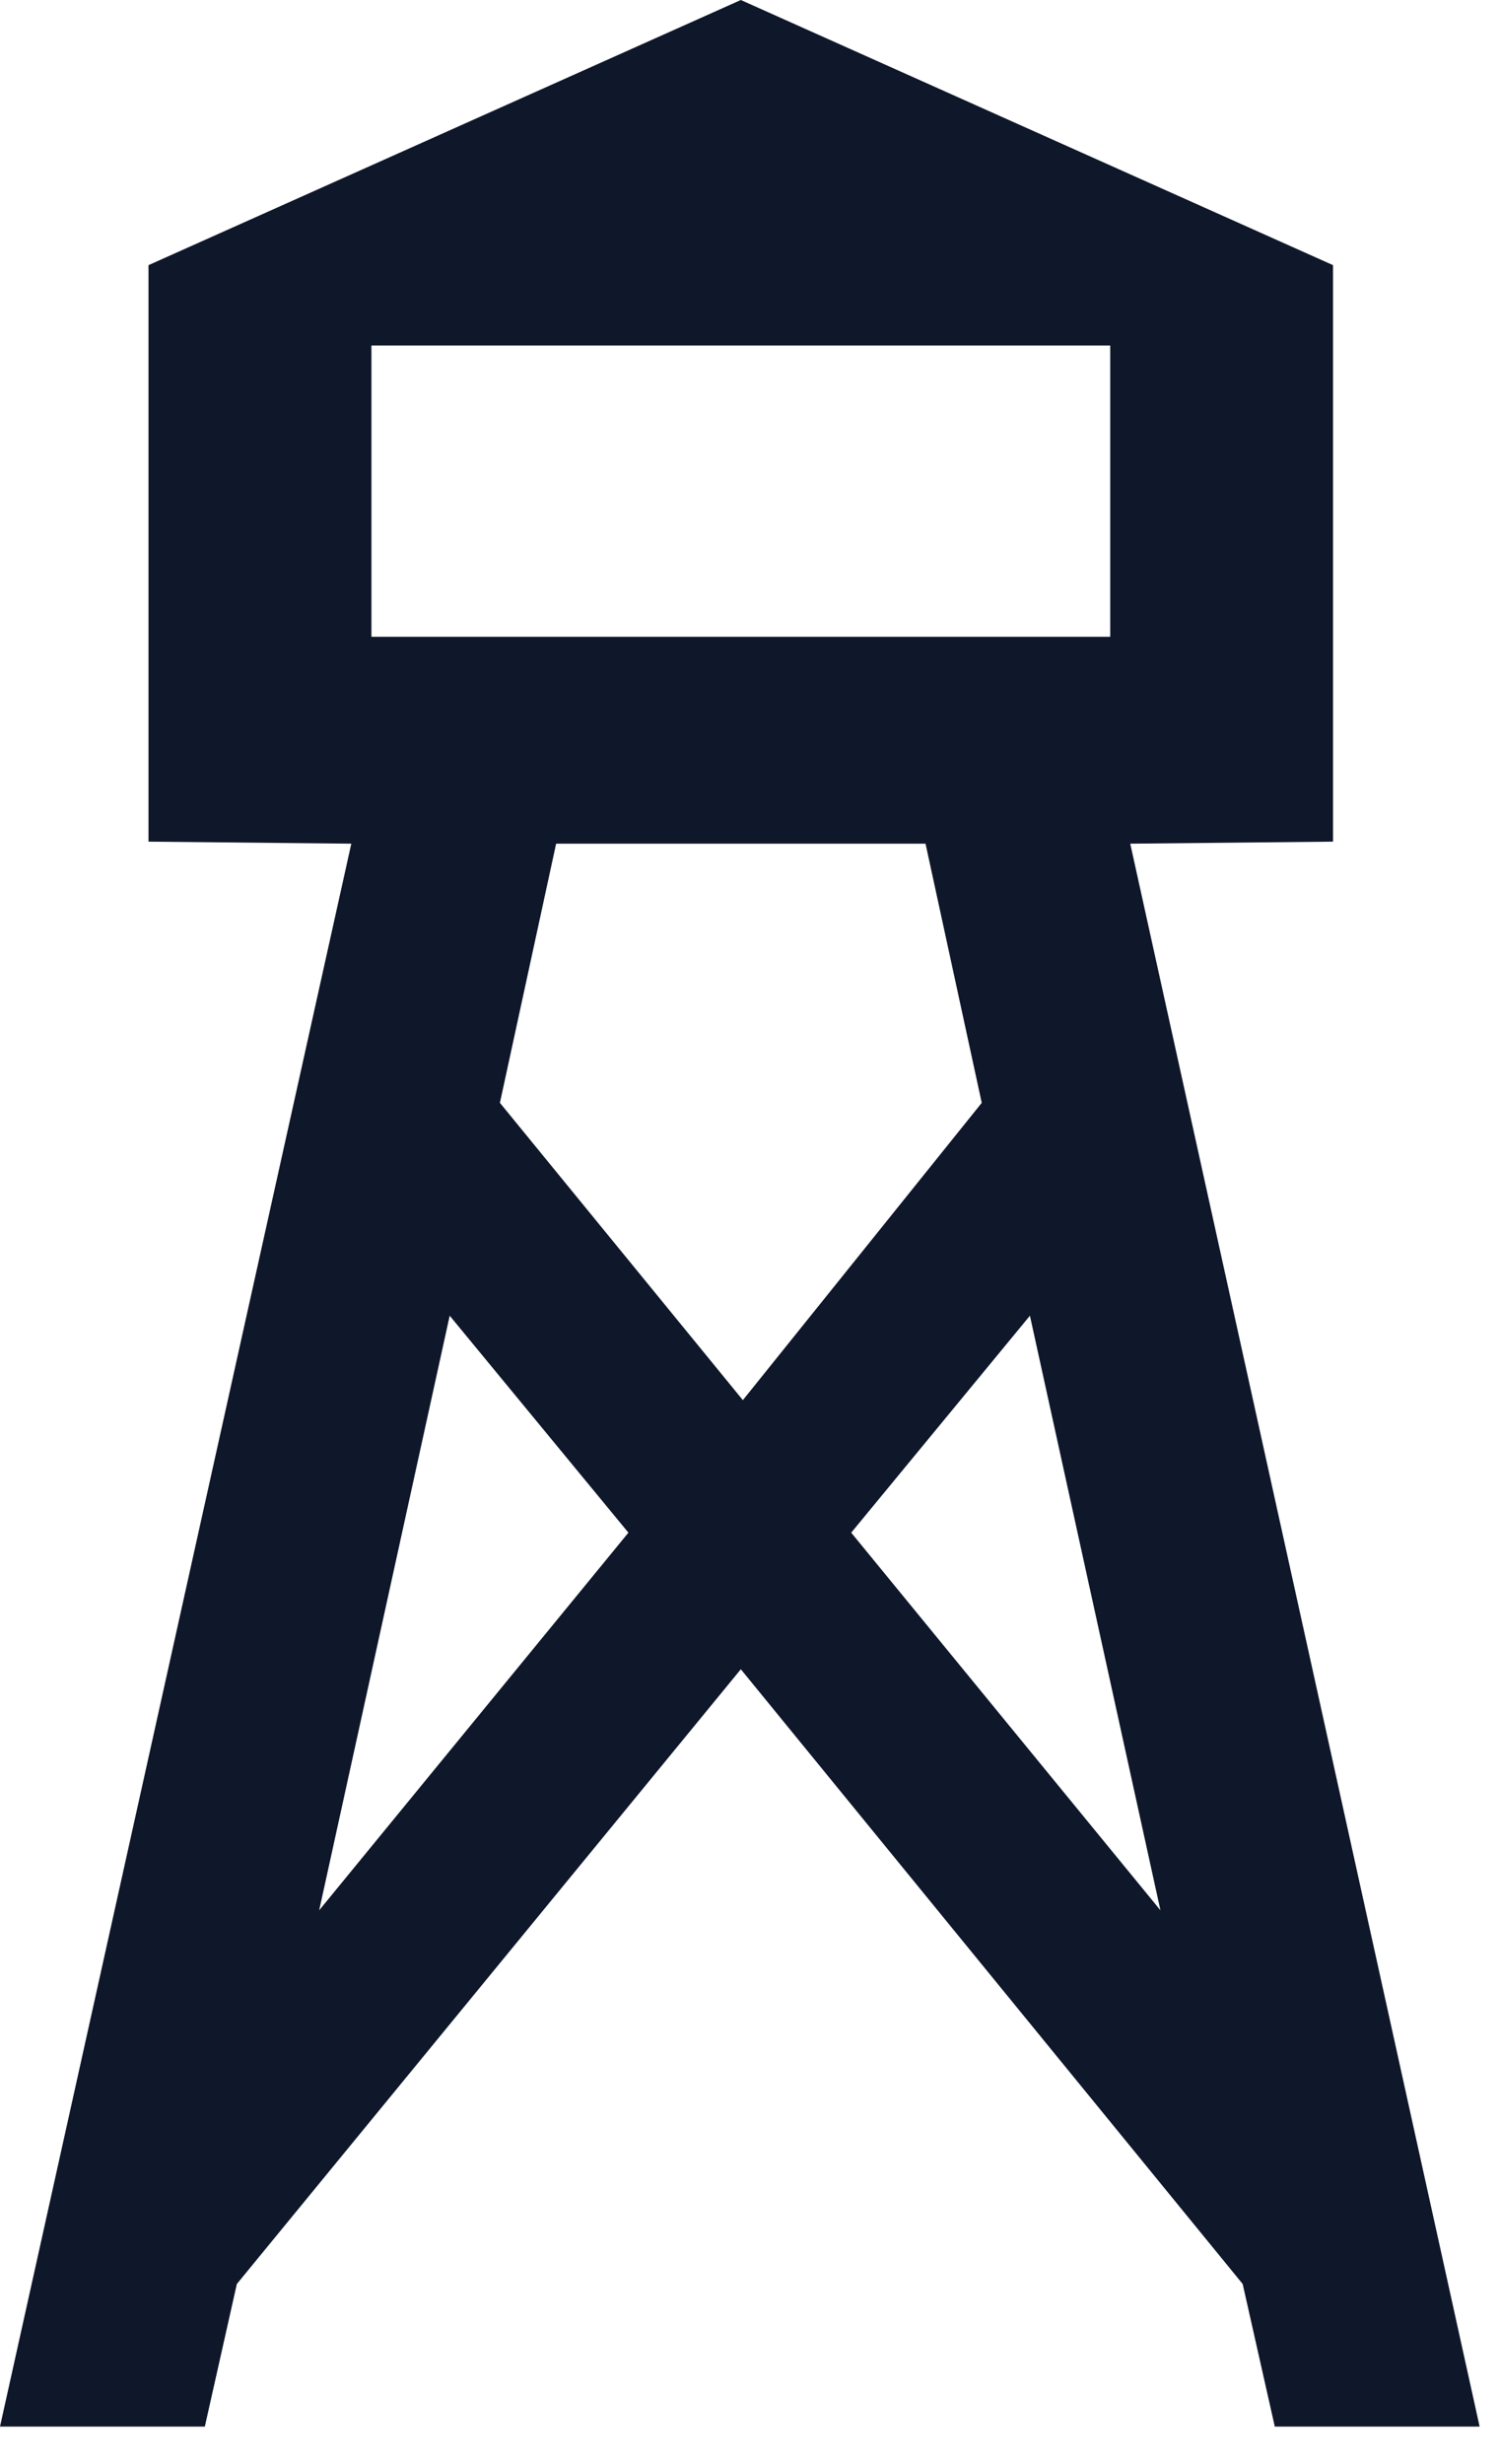
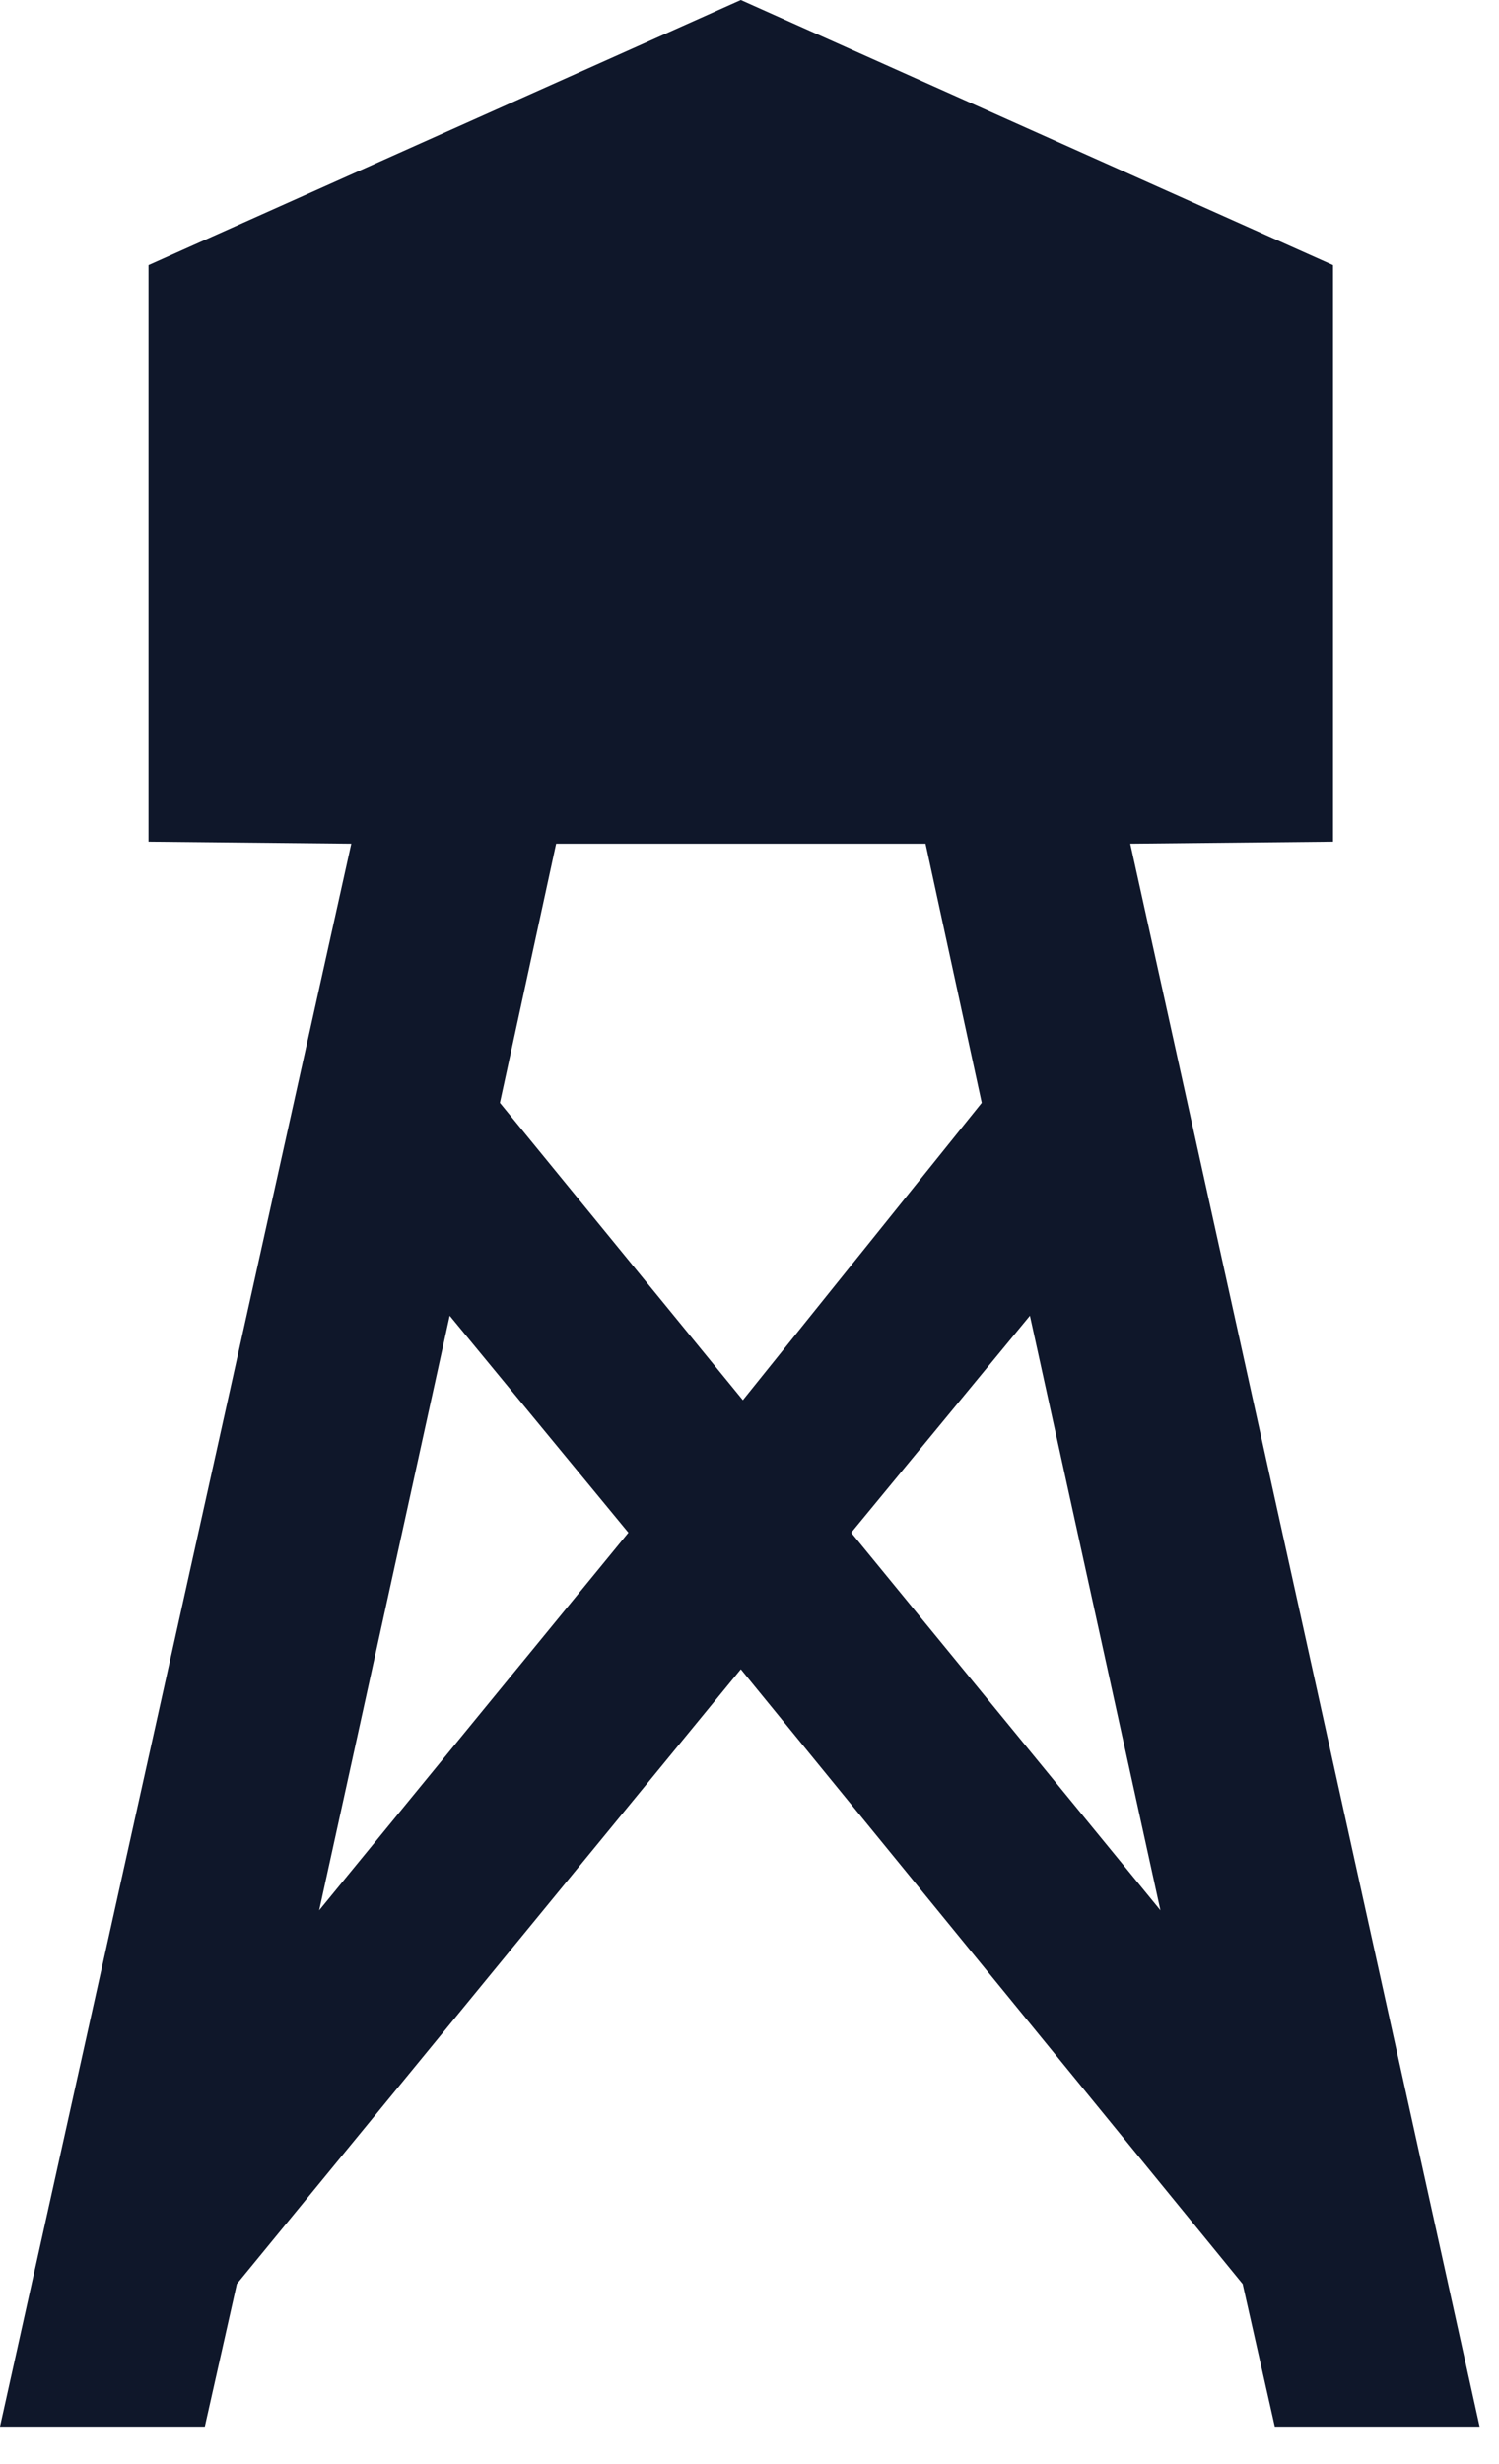
<svg xmlns="http://www.w3.org/2000/svg" width="14" height="23" viewBox="0 0 14 23" fill="none">
-   <path d="M2.212 21.319L1.913 22.65H0L3.281 7.875L1.387 7.856V2.475L6.919 0L12.45 2.475V7.856L10.556 7.875L13.819 22.65H11.906L11.606 21.319L6.919 15.581L2.212 21.319ZM2.981 17.831L5.869 14.306L4.2 12.281L2.981 17.831ZM9.169 10.294L8.644 7.875H5.194L4.669 10.294L6.938 13.069L9.169 10.294ZM9.619 12.281L7.95 14.306L10.838 17.831L9.619 12.281ZM3.469 5.944H10.369V3.225H3.469V5.944Z" fill="#0F172A" />
+   <path d="M2.212 21.319L1.913 22.65H0L3.281 7.875L1.387 7.856V2.475L6.919 0L12.45 2.475V7.856L10.556 7.875L13.819 22.65H11.906L11.606 21.319L6.919 15.581L2.212 21.319ZM2.981 17.831L5.869 14.306L4.2 12.281L2.981 17.831ZM9.169 10.294L8.644 7.875H5.194L4.669 10.294L6.938 13.069L9.169 10.294ZM9.619 12.281L7.95 14.306L10.838 17.831L9.619 12.281ZM3.469 5.944H10.369H3.469V5.944Z" fill="#0F172A" />
</svg>